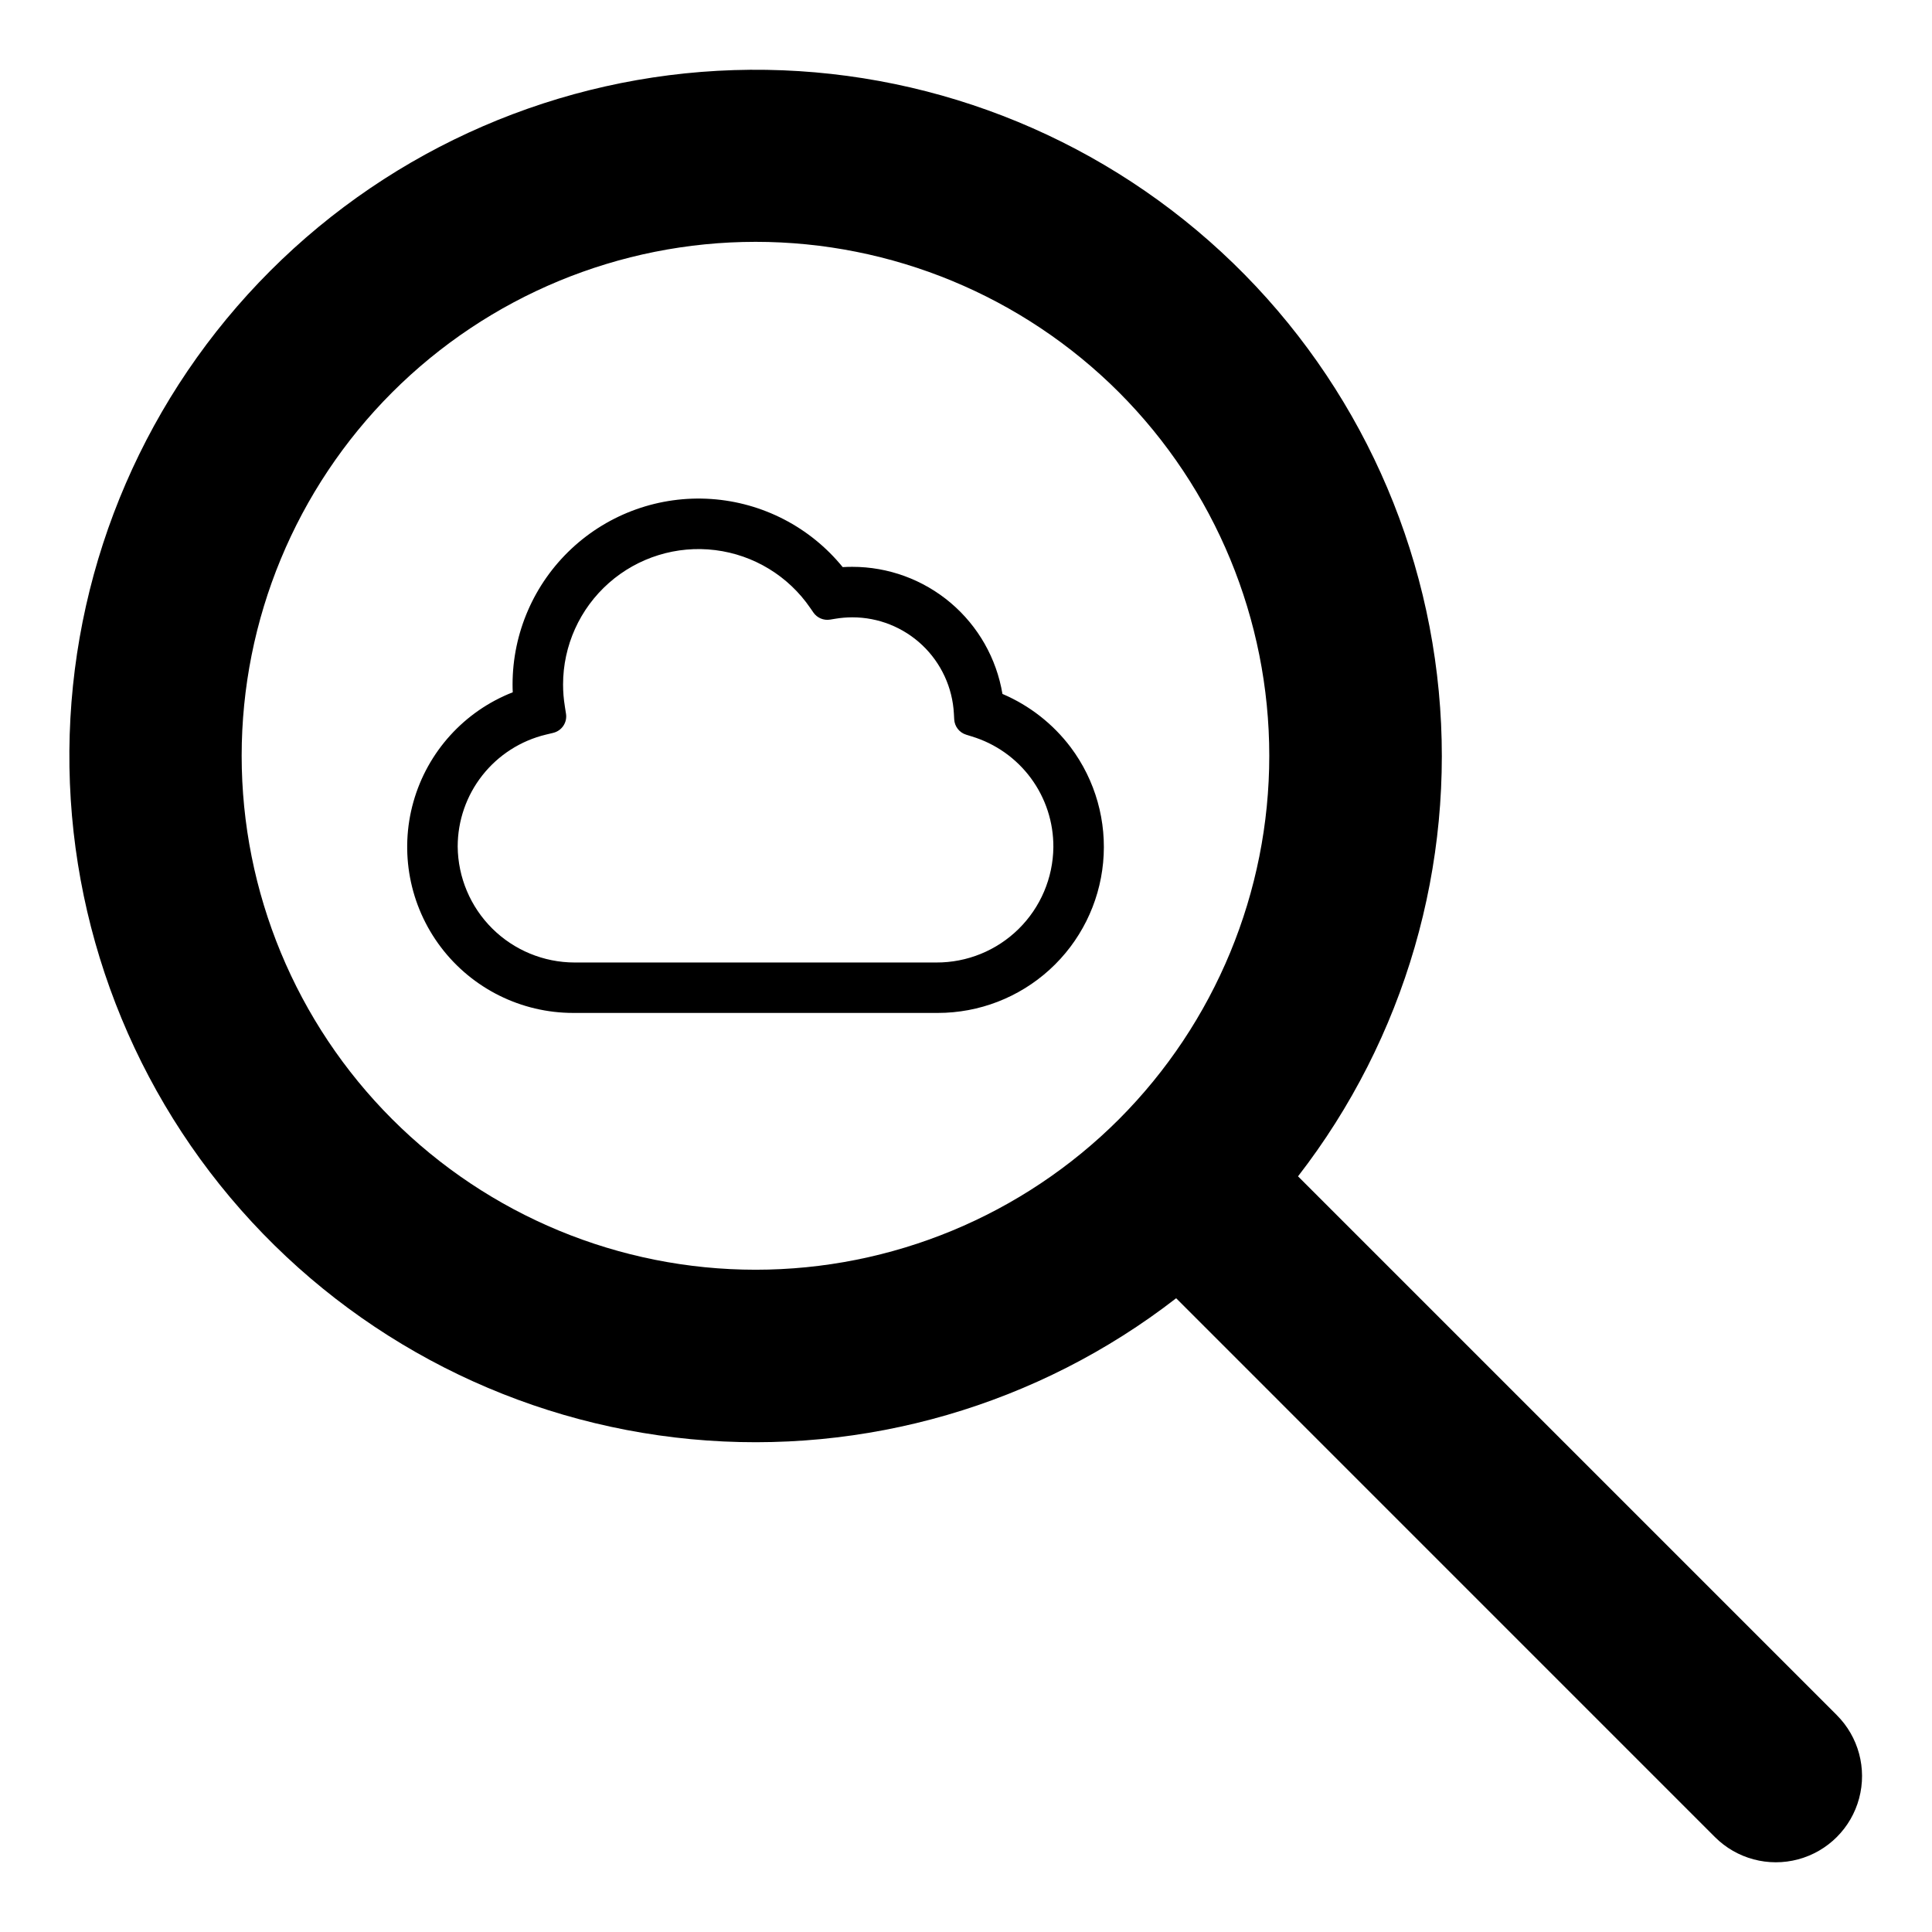
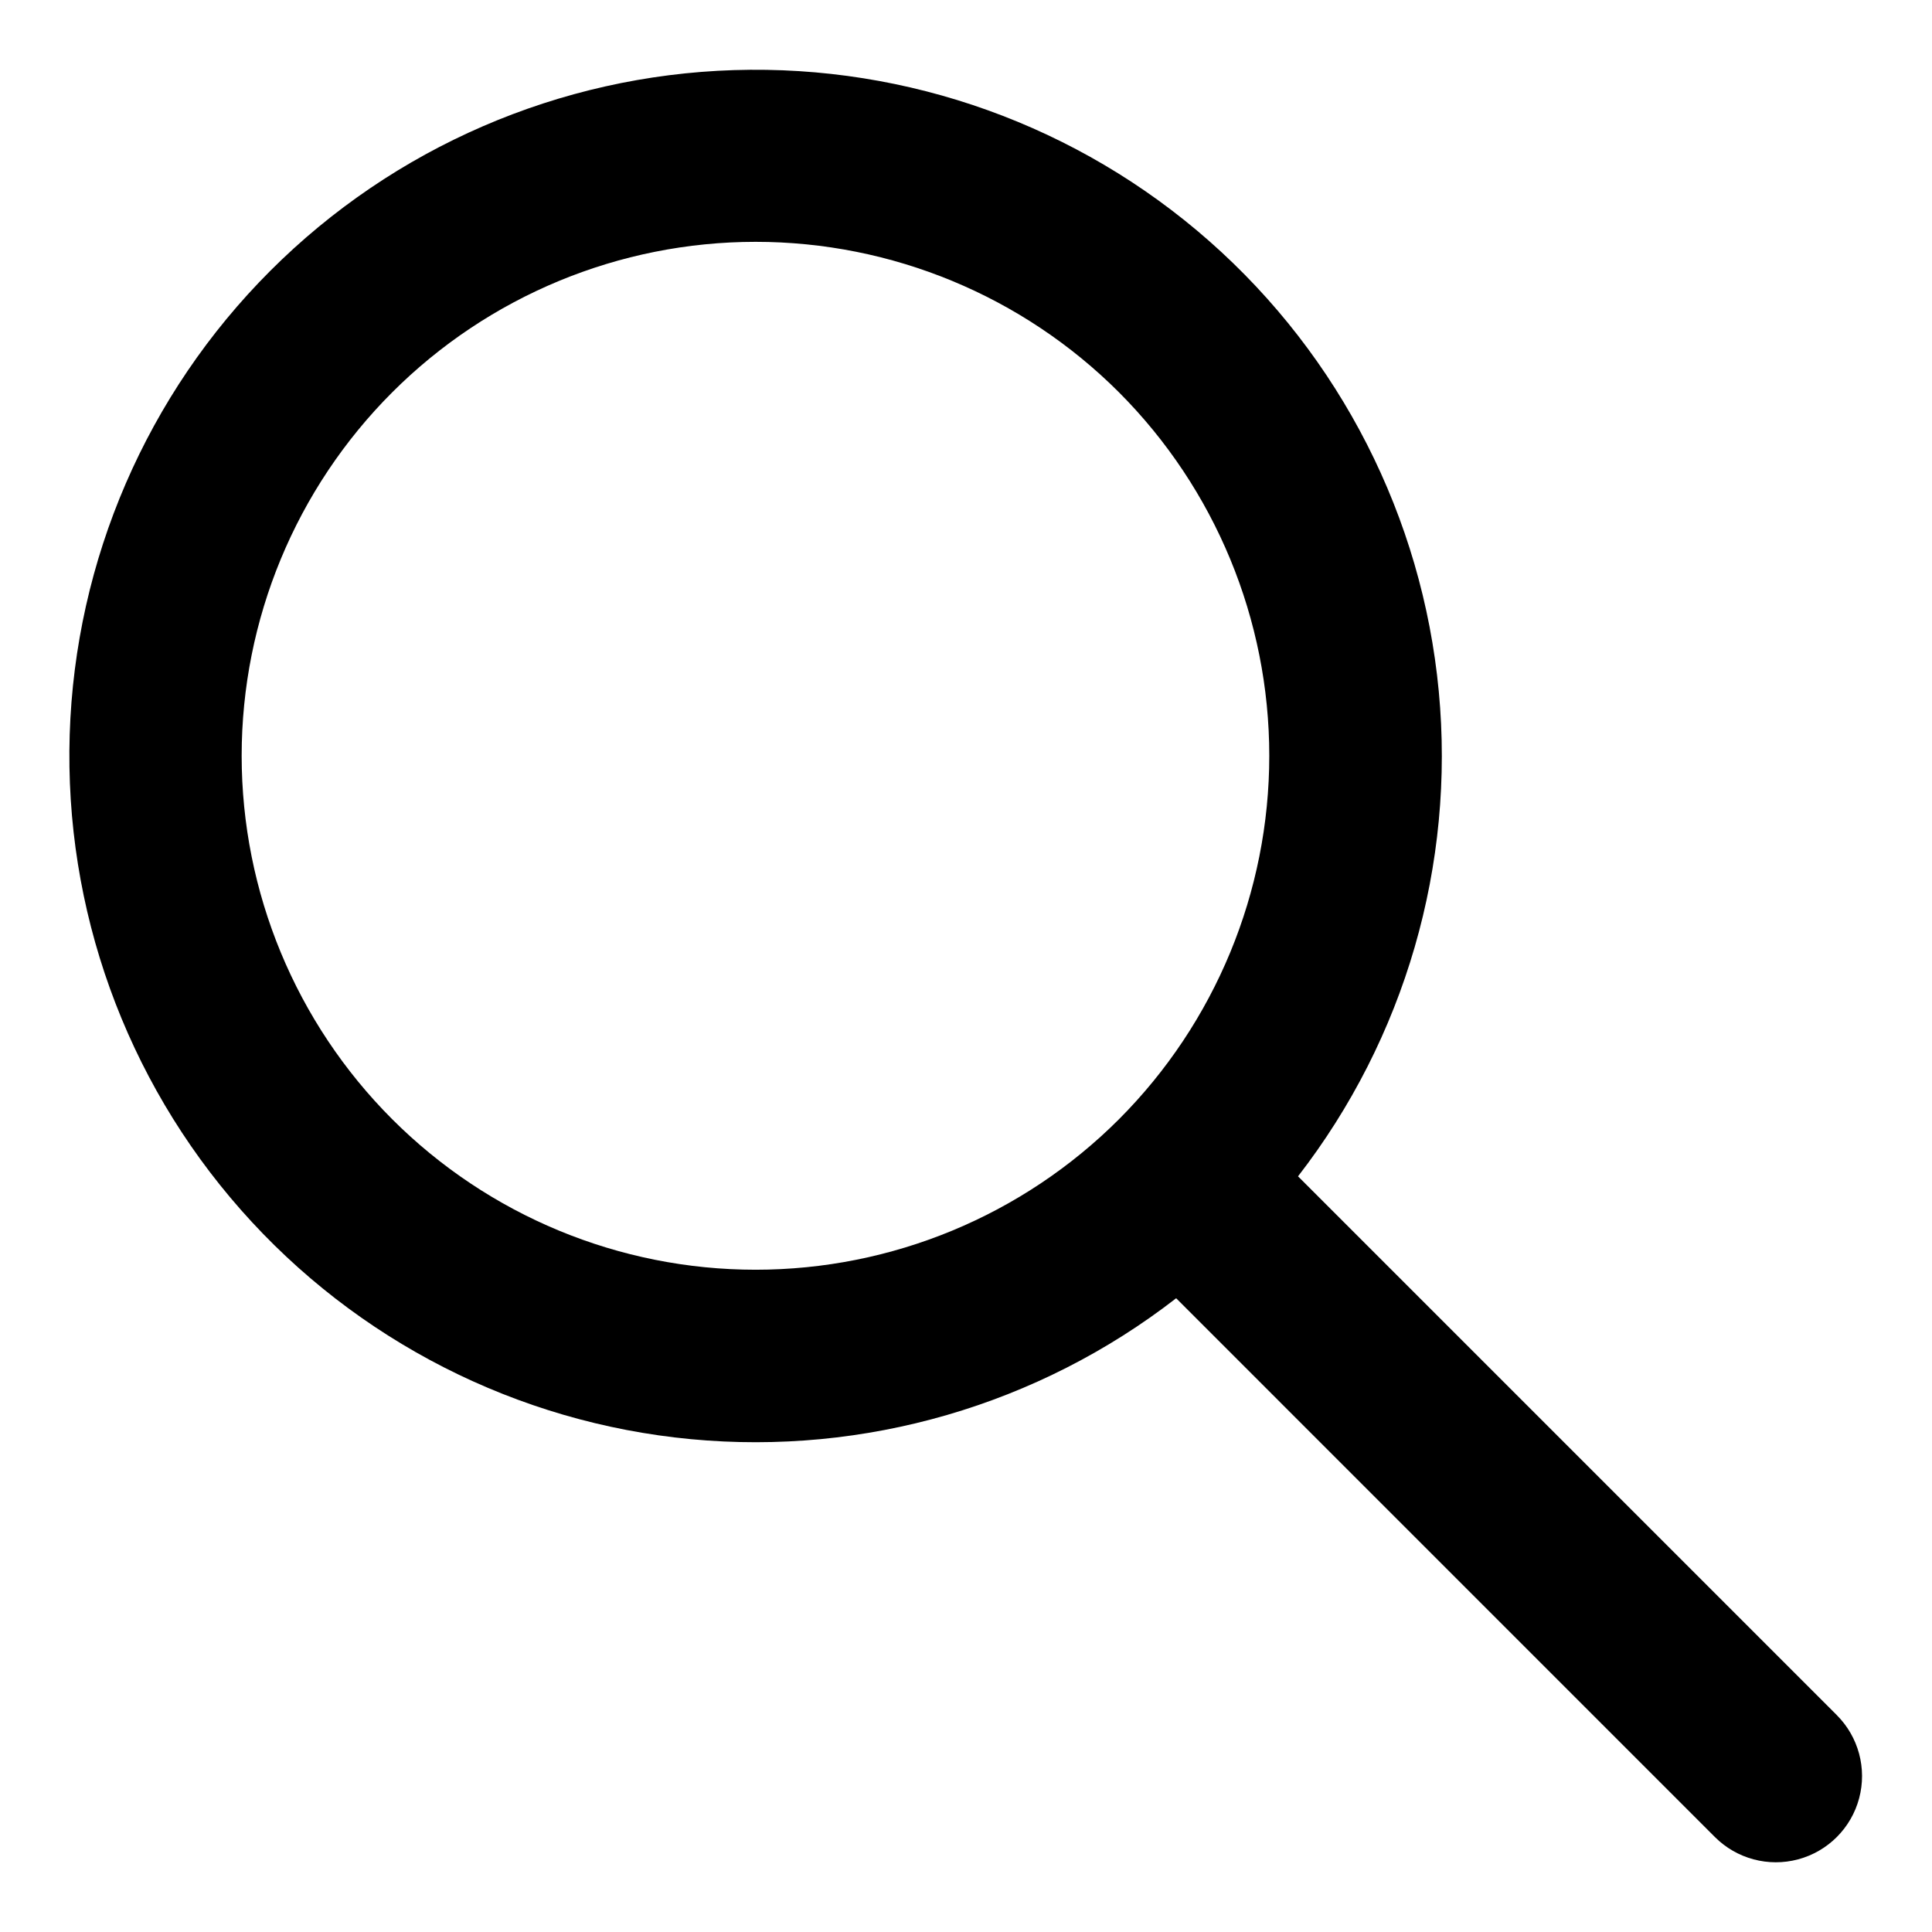
<svg xmlns="http://www.w3.org/2000/svg" fill="#000000" width="800px" height="800px" version="1.1" viewBox="144 144 512 512">
  <g>
    <path d="m630.77 598.52-142.78-142.78c28.328-36.559 41.668-82.539 37.297-128.58-4.371-46.047-26.121-88.695-60.824-119.27-34.703-30.574-79.754-46.777-125.98-45.312-46.23 1.465-90.16 20.488-122.86 53.199-32.699 32.711-51.703 76.648-53.152 122.88-1.445 46.227 14.773 91.27 45.363 125.96 30.59 34.691 73.246 56.426 119.29 60.781 46.043 4.352 92.02-9.004 128.57-37.348l142.78 142.79c5.773 5.769 14.184 8.02 22.066 5.902 7.883-2.113 14.039-8.273 16.148-16.16 2.109-7.883-0.148-16.297-5.922-22.062zm-190.23-157.91c-25.543 25.539-60.188 39.883-96.309 39.883-36.117-0.004-70.758-14.355-96.301-39.898-25.539-25.543-39.887-60.184-39.887-96.305s14.348-70.762 39.887-96.305c25.543-25.539 60.184-39.891 96.301-39.895 36.121-0.004 70.766 14.344 96.309 39.879 25.508 25.566 39.832 60.207 39.832 96.32 0 36.117-14.324 70.758-39.832 96.32z" />
-     <path d="m409.66 327.9c-1.574-9.418-6.438-17.973-13.727-24.141-7.289-6.164-16.527-9.547-26.074-9.543-0.836 0-1.684 0.023-2.535 0.074-8.617-10.586-21.242-17.121-34.859-18.051-13.621-0.926-27.016 3.836-36.988 13.152-9.977 9.32-15.641 22.359-15.641 36.008 0 0.688 0.012 1.375 0.051 2.059v0.004c-12.836 5.019-22.578 15.762-26.324 29.027-3.742 13.266-1.055 27.516 7.266 38.508 8.316 10.988 21.305 17.445 35.09 17.441h96.613c10.949 0 21.508-4.082 29.609-11.453 8.102-7.367 13.164-17.492 14.199-28.395s-2.035-21.801-8.605-30.562c-4.688-6.207-10.918-11.078-18.074-14.129zm-17.531 71.172h-95.863c-8.168-0.012-16.004-3.242-21.805-8.996-5.797-5.75-9.094-13.559-9.168-21.73 0-6.848 2.305-13.496 6.539-18.875 4.238-5.379 10.16-9.18 16.82-10.785l1.973-0.473-0.004-0.004c2.281-0.551 3.75-2.766 3.371-5.078l-0.312-1.996 0.004-0.004c-0.312-1.895-0.465-3.809-0.465-5.731 0-10.289 4.422-20.09 12.137-26.902s17.984-9.984 28.195-8.711c10.215 1.273 19.391 6.867 25.199 15.367l0.801 1.16h-0.004c0.992 1.438 2.723 2.172 4.445 1.887l1.387-0.227c1.48-0.246 2.981-0.371 4.481-0.375 6.902-0.008 13.543 2.633 18.555 7.379 5.008 4.746 8.008 11.234 8.375 18.125l0.086 1.535c0.098 1.883 1.359 3.504 3.16 4.059l1.473 0.461c6.293 1.902 11.805 5.789 15.707 11.082s5.984 11.707 5.938 18.281c-0.09 8.156-3.402 15.945-9.215 21.668s-13.648 8.918-21.809 8.883z" />
  </g>
</svg>